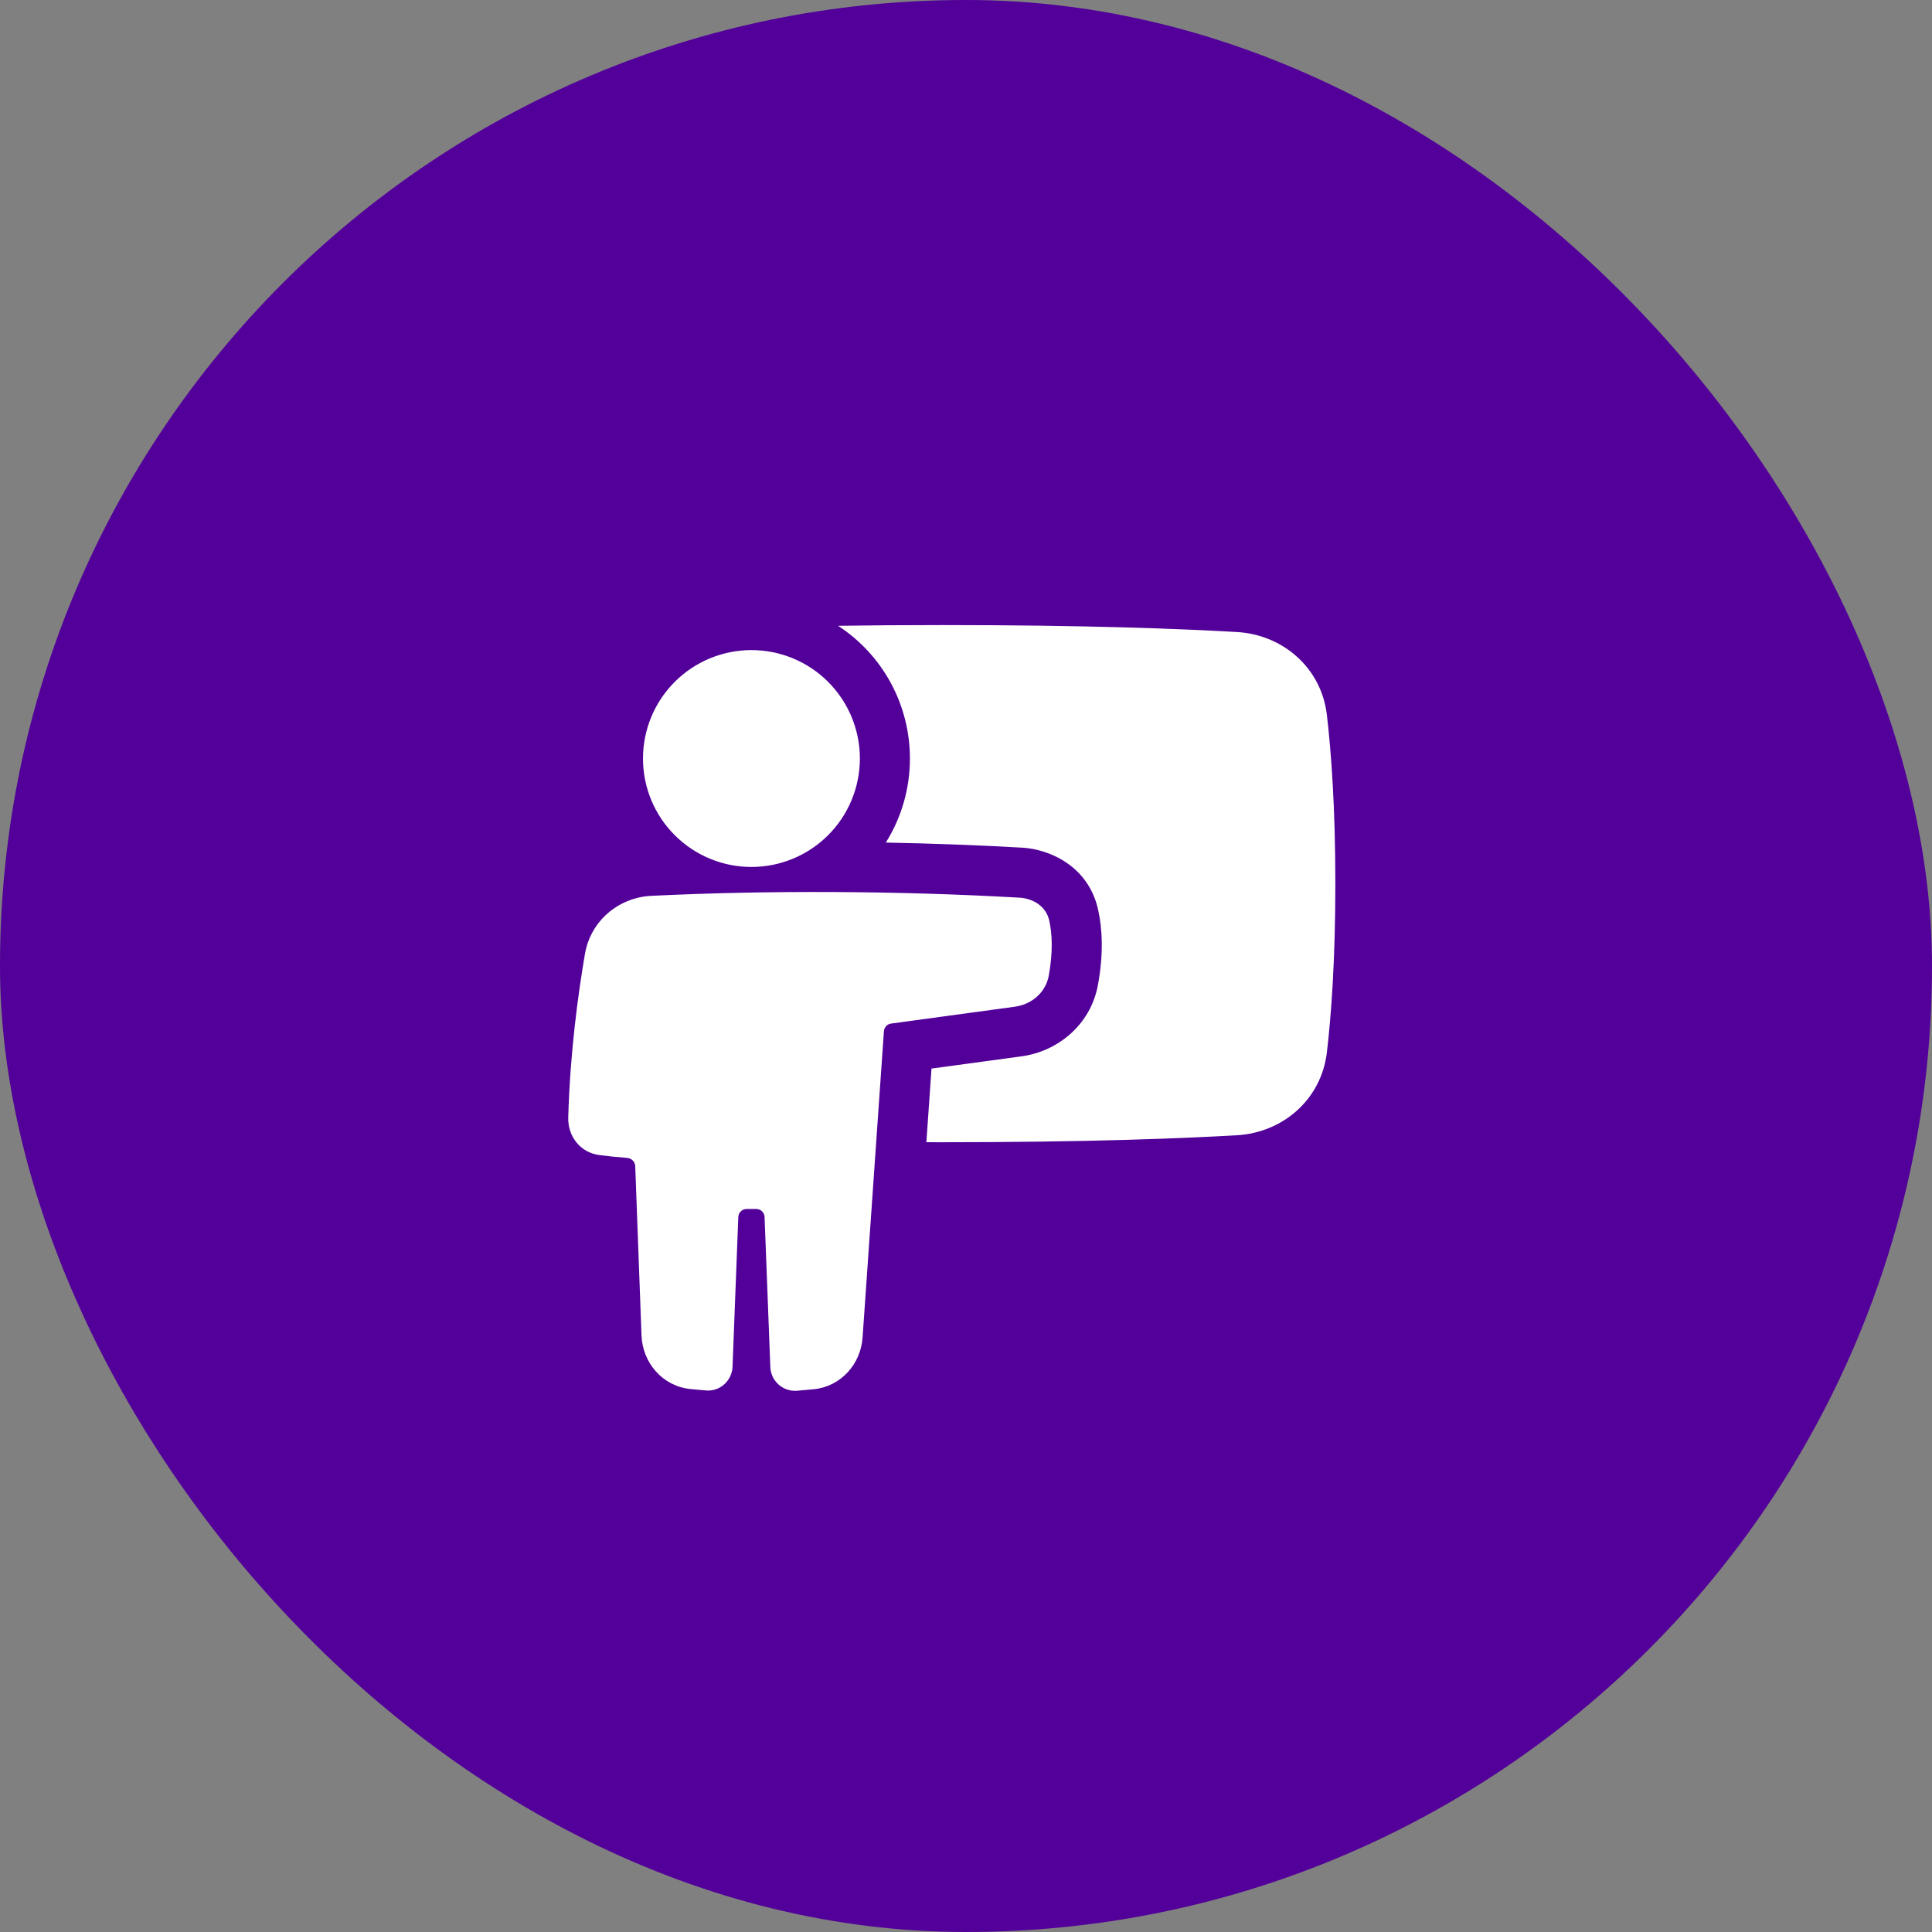
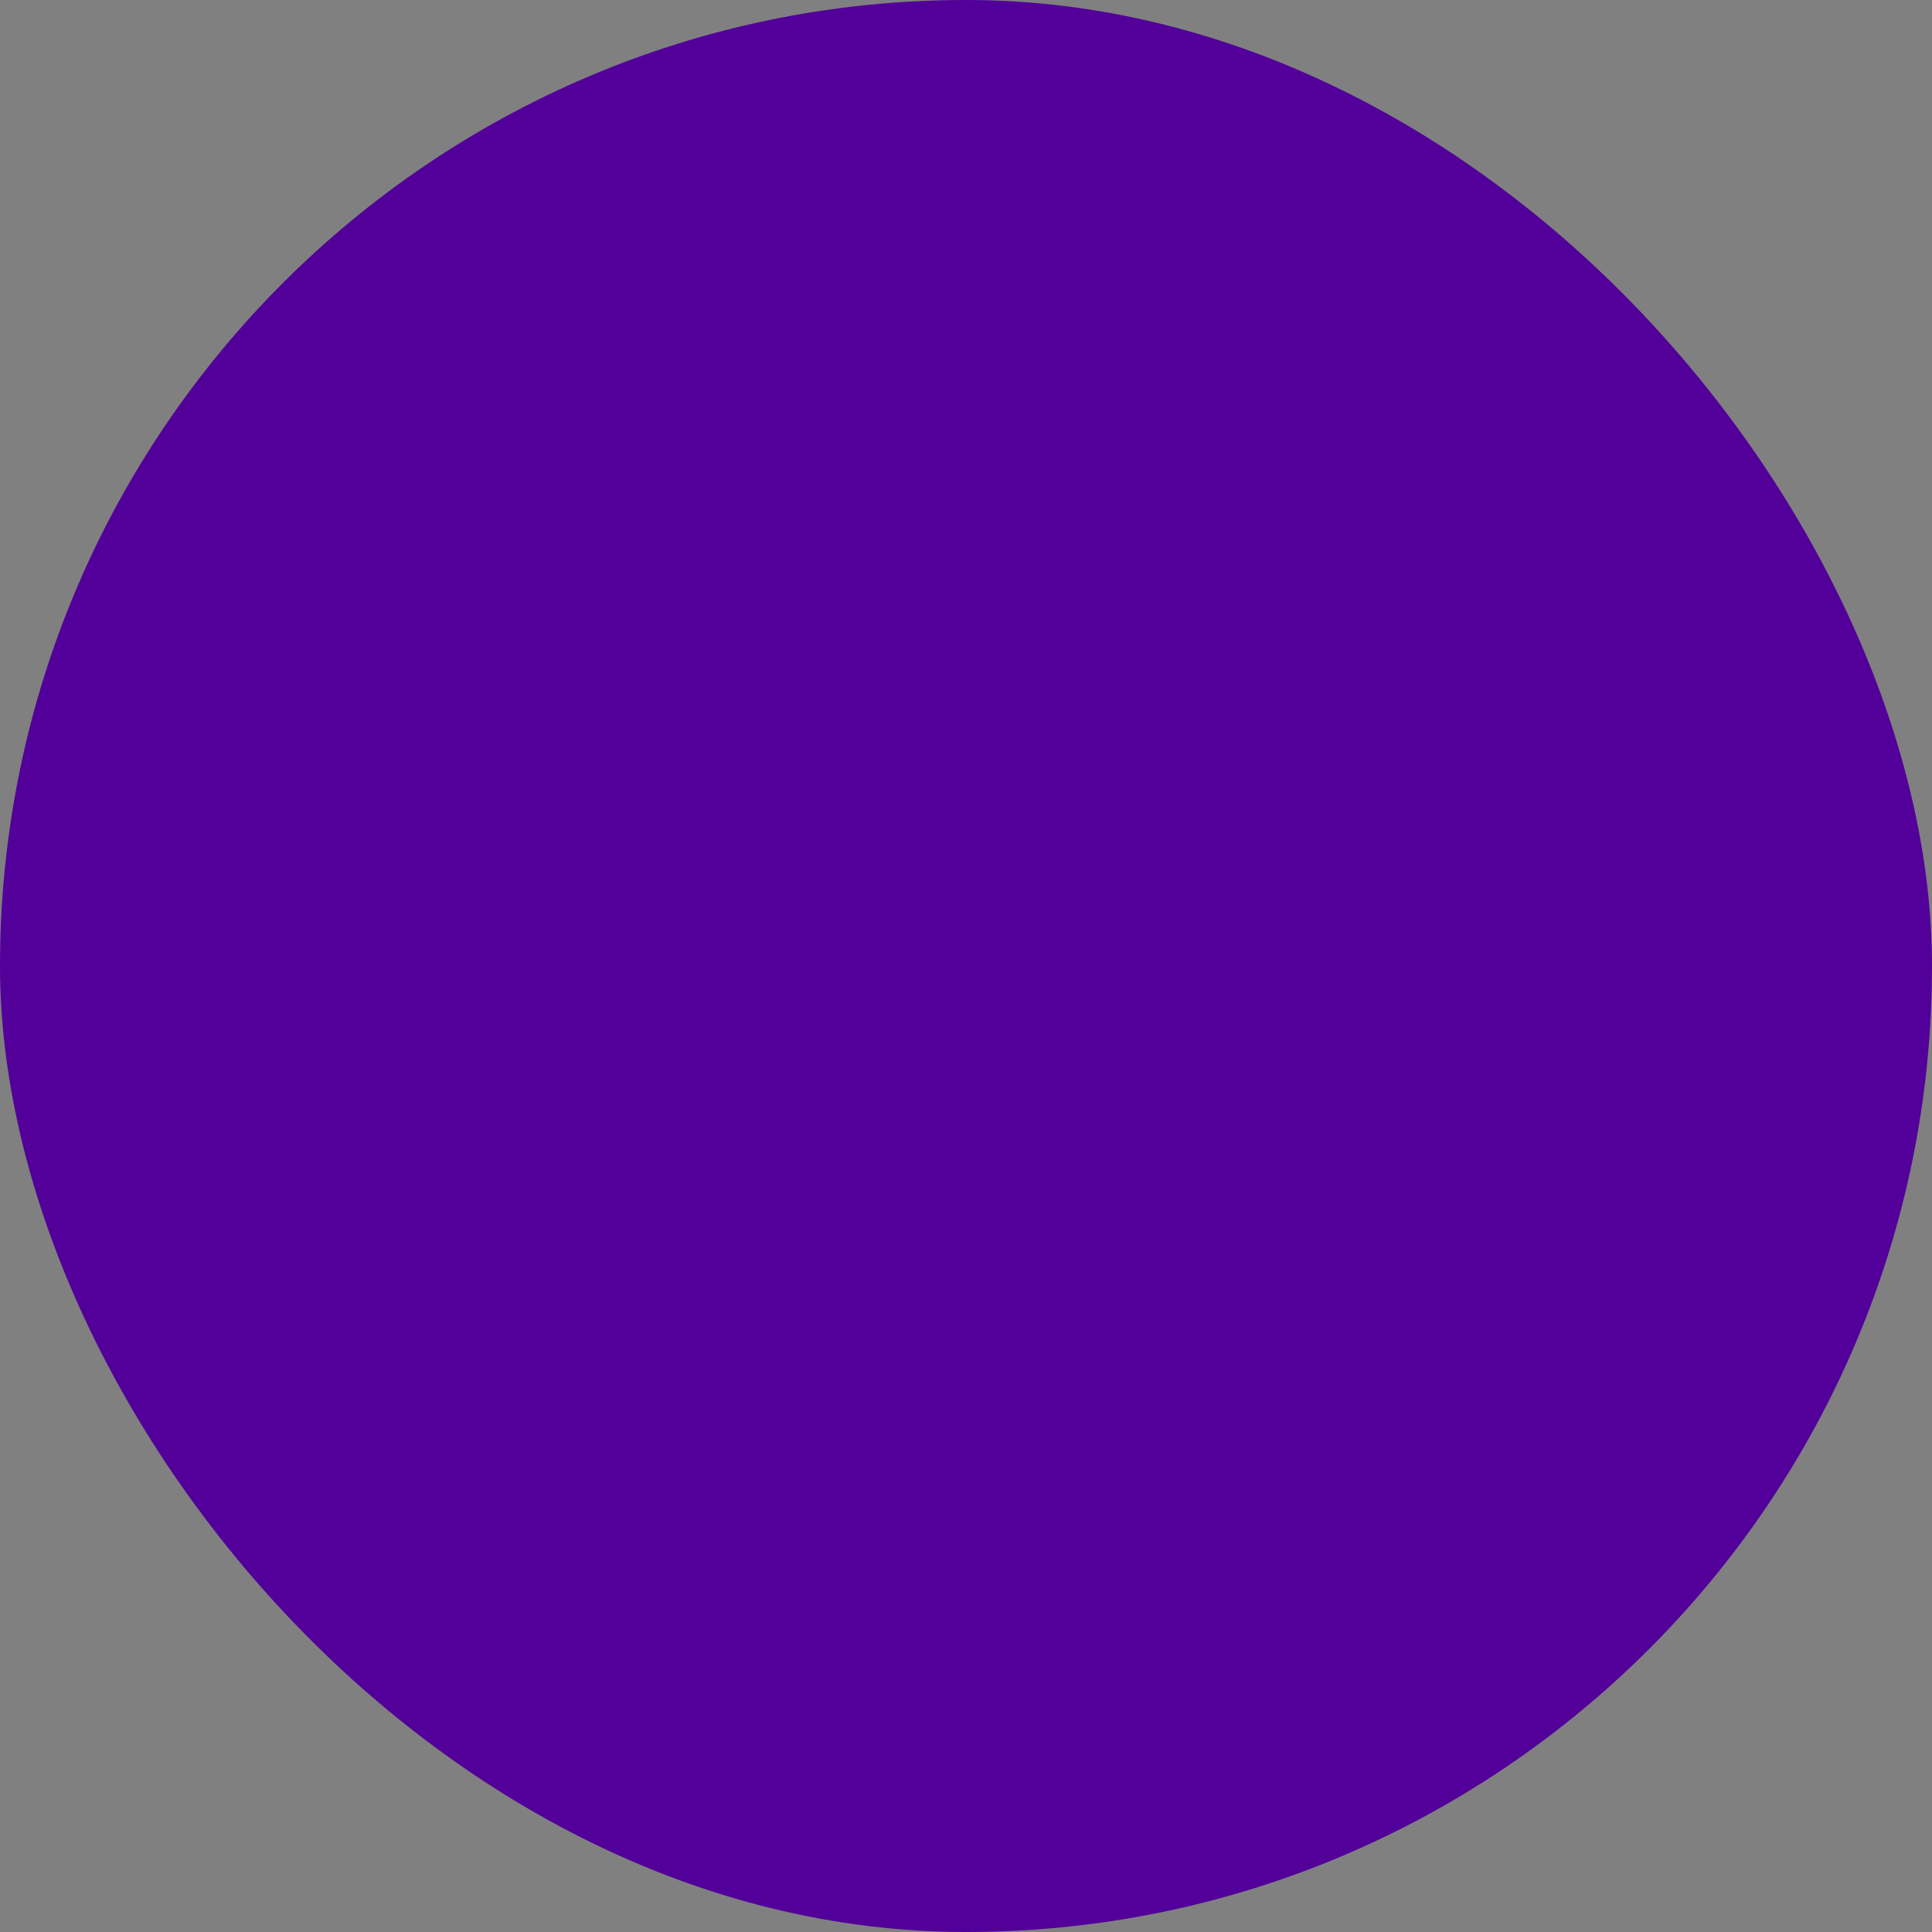
<svg xmlns="http://www.w3.org/2000/svg" width="68" height="68" viewBox="0 0 68 68" fill="none">
  <rect x="0" y="0" width="68" height="68" fill="#808080" stroke="none" />
  <rect width="68" height="68" rx="34" fill="#520099" />
-   <path fill-rule="evenodd" clip-rule="evenodd" d="M32.786 37.61L32.605 40.202L33.2 40.203C38.233 40.203 41.597 40.07 43.535 39.957C45.148 39.865 46.508 38.703 46.703 37.033C46.856 35.724 47 33.775 47 31.101C47 28.428 46.855 26.48 46.703 25.17C46.509 23.5 45.148 22.338 43.535 22.245C41.597 22.133 38.233 22 33.2 22C31.848 22 30.614 22.009 29.498 22.026C30.275 22.533 30.913 23.225 31.355 24.041C31.796 24.857 32.027 25.77 32.026 26.698C32.026 27.784 31.715 28.799 31.178 29.656C32.804 29.686 34.422 29.746 35.983 29.835C36.916 29.889 38.31 30.464 38.652 32.029C38.799 32.697 38.844 33.571 38.645 34.66C38.38 36.113 37.18 37.013 35.964 37.178L32.786 37.61ZM26.448 30.514C25.436 30.514 24.465 30.112 23.749 29.396C23.033 28.681 22.631 27.71 22.631 26.698C22.631 25.685 23.033 24.715 23.749 23.999C24.465 23.283 25.436 22.881 26.448 22.881C27.46 22.881 28.431 23.283 29.147 23.999C29.862 24.715 30.265 25.685 30.265 26.698C30.265 27.71 29.862 28.681 29.147 29.396C28.431 30.112 27.46 30.514 26.448 30.514ZM35.883 31.595C31.662 31.352 27.024 31.33 22.928 31.53C21.767 31.586 20.788 32.416 20.589 33.571C20.351 34.958 20.062 37.053 20 39.339C19.983 39.984 20.415 40.562 21.083 40.653C21.345 40.688 21.673 40.724 22.074 40.755C22.232 40.767 22.352 40.893 22.358 41.043L22.579 47.004C22.615 47.964 23.316 48.786 24.294 48.889C24.468 48.907 24.653 48.924 24.848 48.94C25.346 48.981 25.764 48.593 25.783 48.103L25.986 42.834C25.989 42.758 26.021 42.686 26.076 42.634C26.13 42.581 26.203 42.551 26.279 42.552H26.617C26.693 42.551 26.766 42.581 26.82 42.633C26.875 42.686 26.907 42.758 26.91 42.833L27.113 48.112C27.117 48.229 27.145 48.344 27.194 48.45C27.243 48.556 27.314 48.651 27.4 48.729C27.487 48.807 27.589 48.867 27.7 48.905C27.81 48.943 27.927 48.958 28.044 48.95C28.256 48.933 28.456 48.915 28.643 48.897C29.599 48.799 30.294 48.012 30.36 47.077L31.111 36.296C31.116 36.229 31.144 36.165 31.19 36.116C31.236 36.066 31.298 36.035 31.365 36.026L35.727 35.432C36.297 35.355 36.803 34.943 36.913 34.343C37.073 33.468 37.025 32.831 36.931 32.406C36.816 31.876 36.333 31.62 35.883 31.595Z" fill="white" />
</svg>